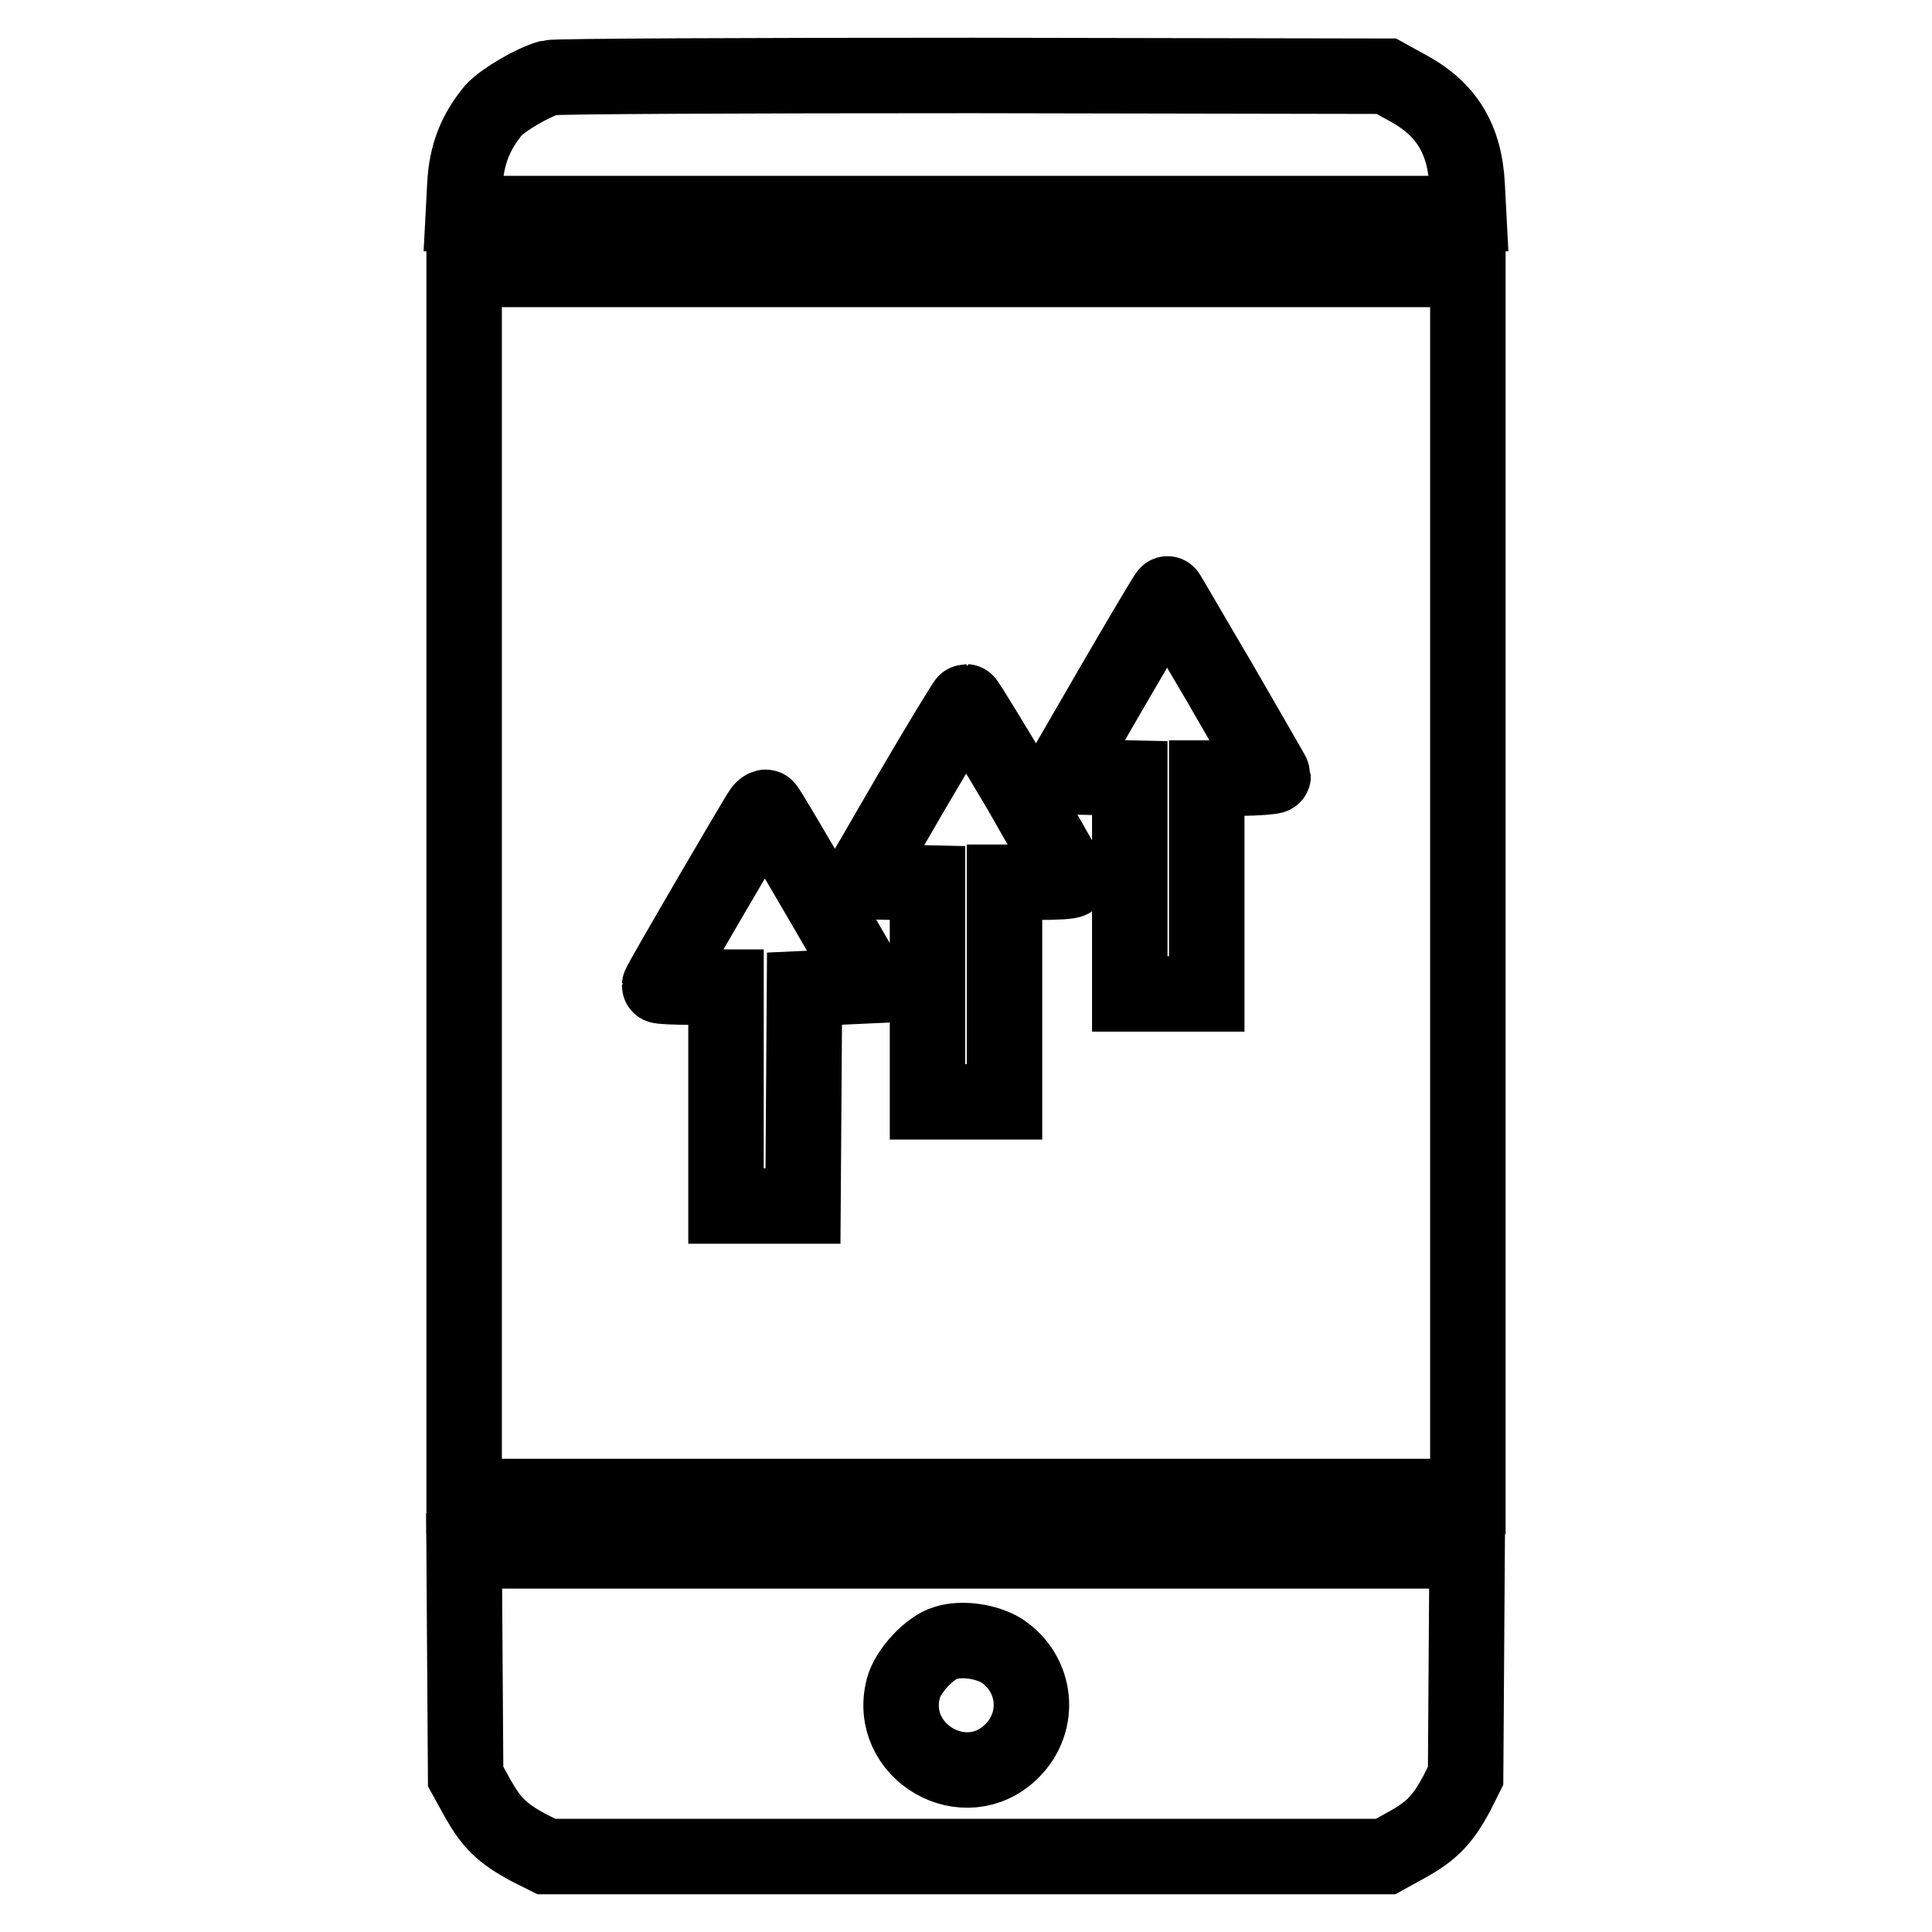
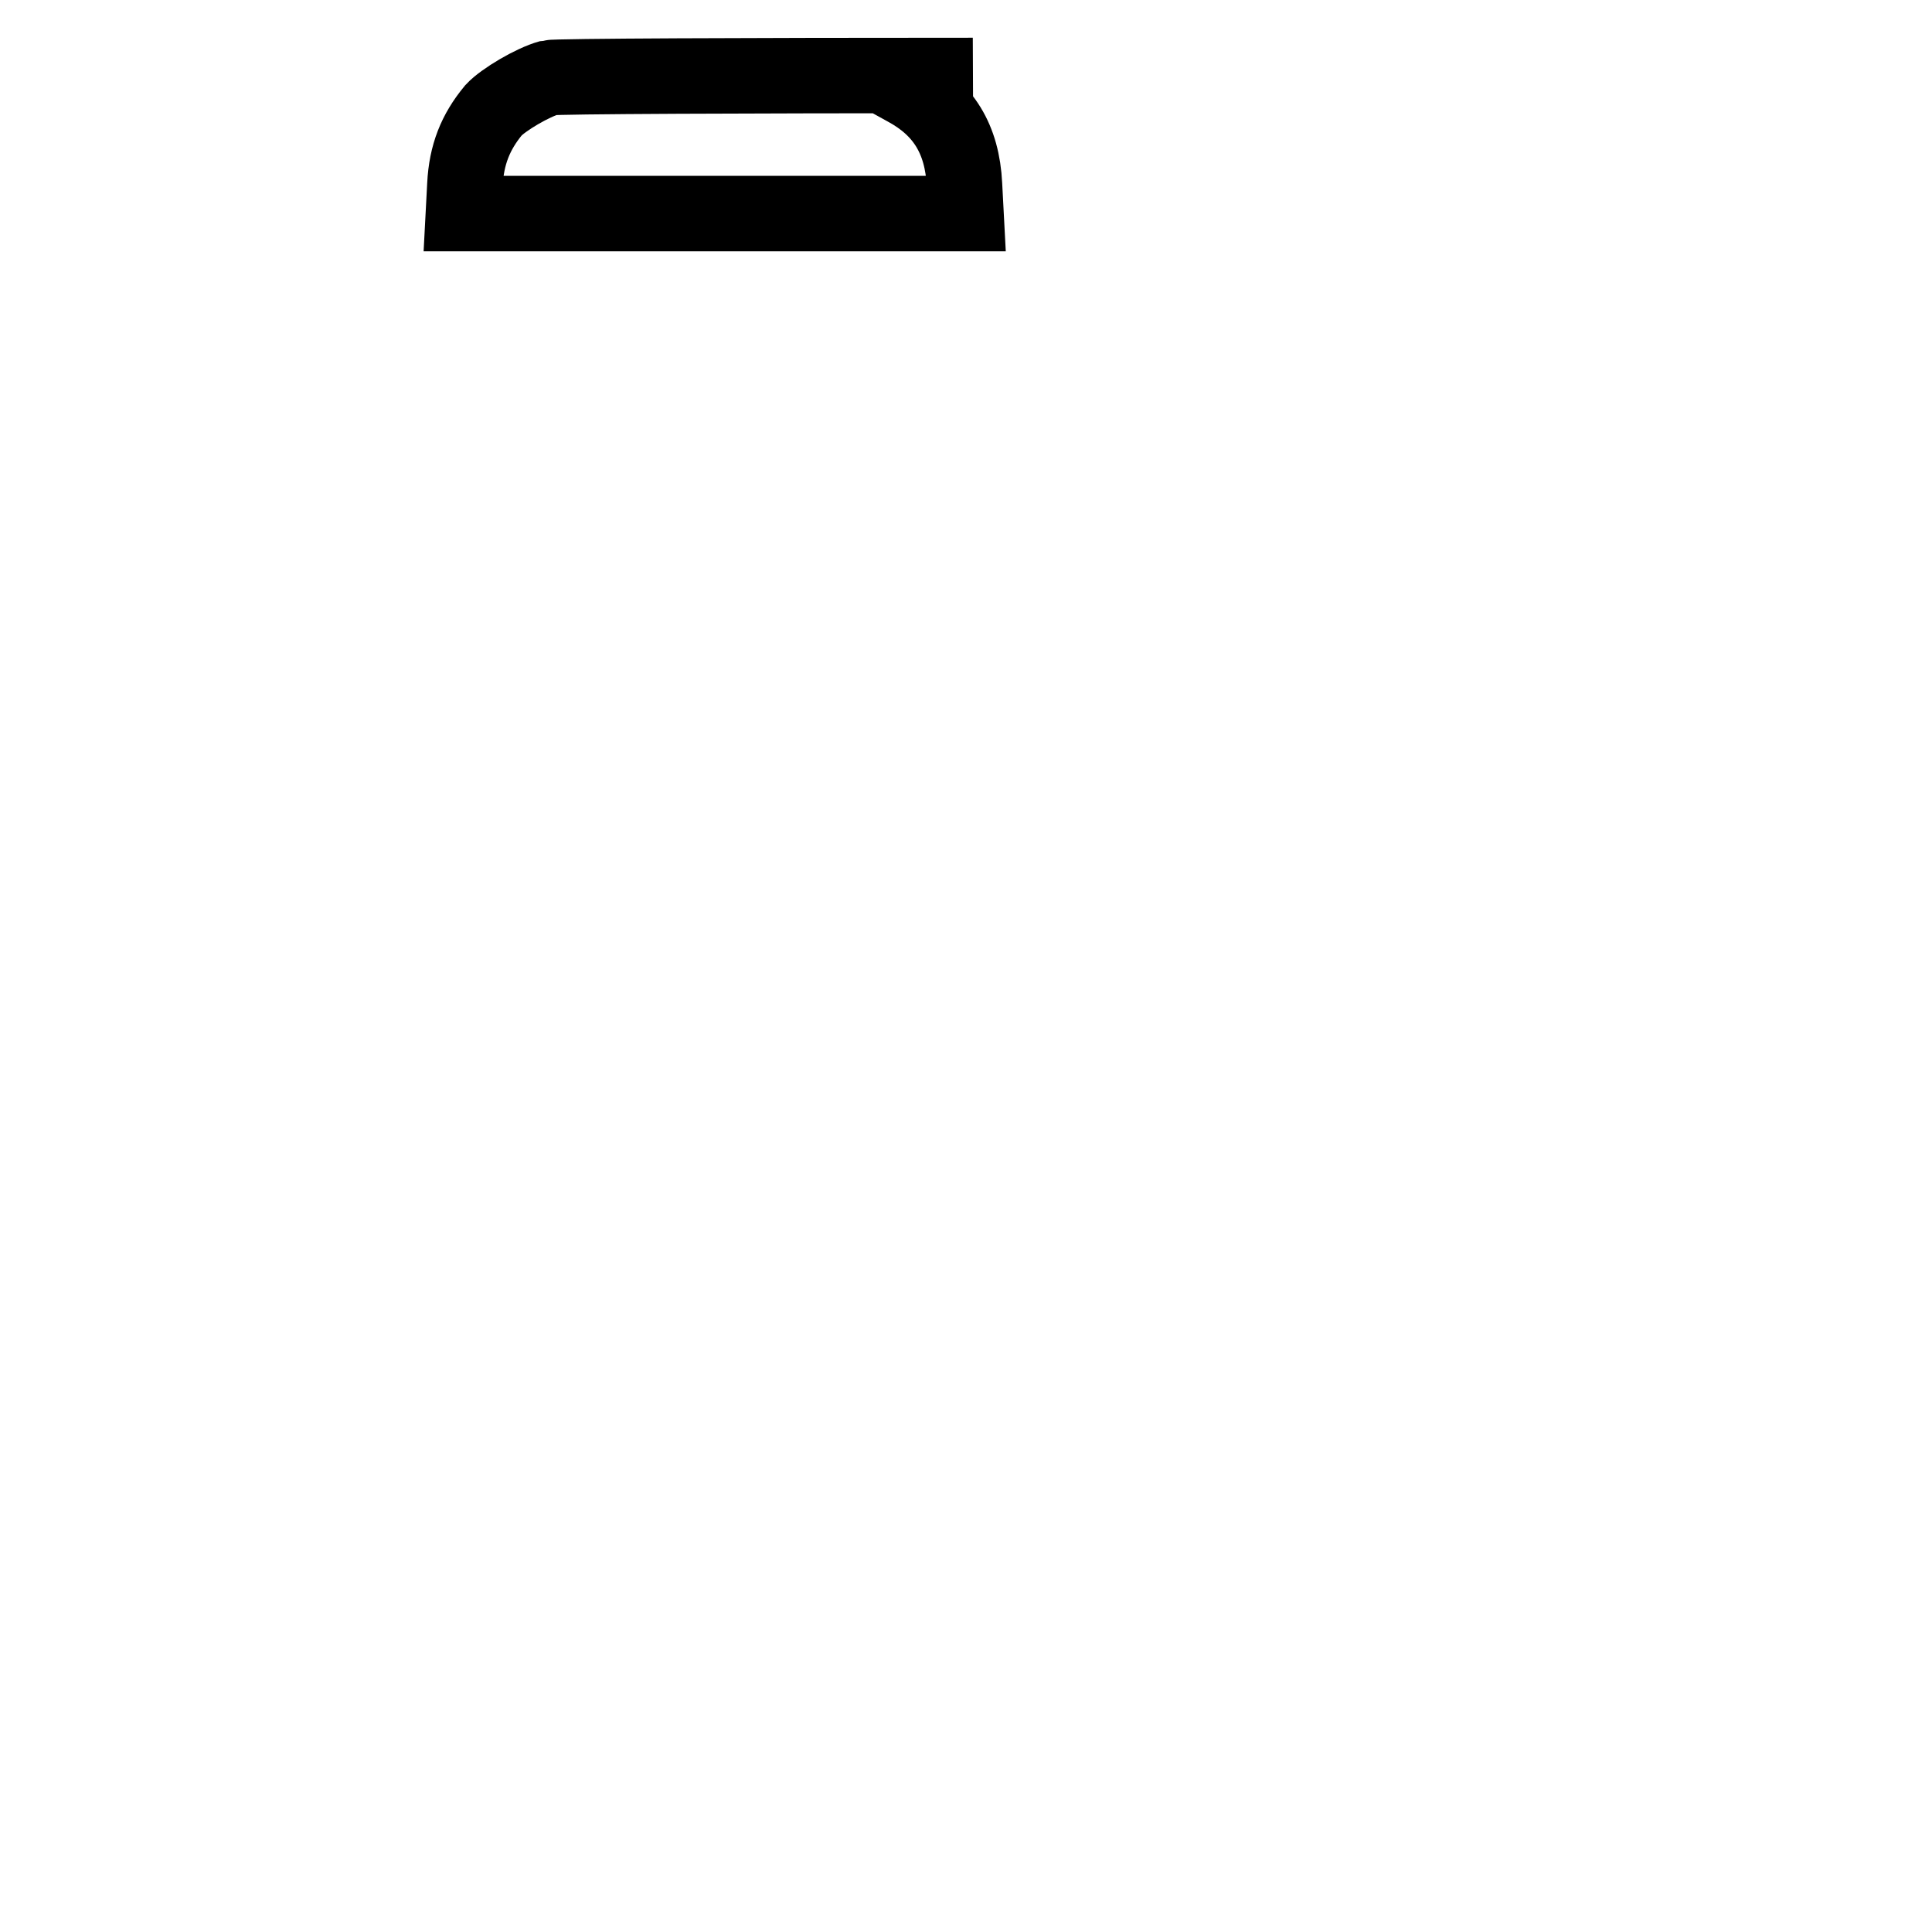
<svg xmlns="http://www.w3.org/2000/svg" version="1.1" x="0px" y="0px" viewBox="0 0 256 256" enable-background="new 0 0 256 256" xml:space="preserve">
  <g>
    <g>
      <g>
-         <path stroke-width="10" fill-opacity="0" stroke="#000000" d="M72.8,10.3c-2.2,0.6-6.1,2.9-7.4,4.3c-2.4,2.9-3.6,5.9-3.8,9.9l-0.2,3.8H128h66.6l-0.2-3.8c-0.3-6.1-2.8-10.1-7.8-12.8l-2.9-1.6L128.9,10C98.8,10,73.6,10.1,72.8,10.3z" />
-         <path stroke-width="10" fill-opacity="0" stroke="#000000" d="M61.5,117v81.3H128h66.5V117V35.7H128H61.5V117z M161.7,90.6c3.8,6.6,7,12.1,7,12.2c0,0.1-2,0.3-4.4,0.3h-4.4v14.3v14.3h-5.1h-5.1v-14.3v-14.3l-4.6-0.1l-4.6-0.1l7-12.1c3.9-6.7,7.1-12.1,7.2-12.1C154.7,78.6,157.8,84,161.7,90.6z M135.1,104.6c3.7,6.5,6.8,11.9,6.8,12c0,0.2-2,0.3-4.4,0.3h-4.4v14.5V146H128h-5.1v-14.5V117l-4.5-0.1l-4.5-0.1l6.9-11.9c3.8-6.5,7.1-11.9,7.2-11.9S131.3,98.2,135.1,104.6z M108.6,118.9l6.8,11.7l-4.4,0.2l-4.4,0.2l-0.1,14.4l-0.1,14.4h-5.1h-5.1v-14.5v-14.5h-4.4c-2.4,0-4.4-0.1-4.4-0.2c0-0.3,12.9-22.4,13.5-23.2c0.2-0.3,0.6-0.5,0.6-0.4C101.7,107.1,104.8,112.4,108.6,118.9z" />
-         <path stroke-width="10" fill-opacity="0" stroke="#000000" d="M61.6,220.5l0.1,14.9l1.6,2.9c1.8,3.2,3.2,4.6,6.7,6.5l2.4,1.2H128h55.6l2.9-1.6c3.2-1.8,4.6-3.2,6.5-6.7l1.2-2.4l0.1-14.9l0.1-14.9H128H61.5L61.6,220.5z M132.7,218.7c4.7,3.1,5.3,9.4,1.4,13.3c-6.2,6.2-16.6,0.1-14.4-8.3c0.6-2.3,3.5-5.4,5.6-6C127.5,217,130.7,217.5,132.7,218.7z" />
+         <path stroke-width="10" fill-opacity="0" stroke="#000000" d="M72.8,10.3c-2.2,0.6-6.1,2.9-7.4,4.3c-2.4,2.9-3.6,5.9-3.8,9.9l-0.2,3.8h66.6l-0.2-3.8c-0.3-6.1-2.8-10.1-7.8-12.8l-2.9-1.6L128.9,10C98.8,10,73.6,10.1,72.8,10.3z" />
      </g>
    </g>
  </g>
</svg>